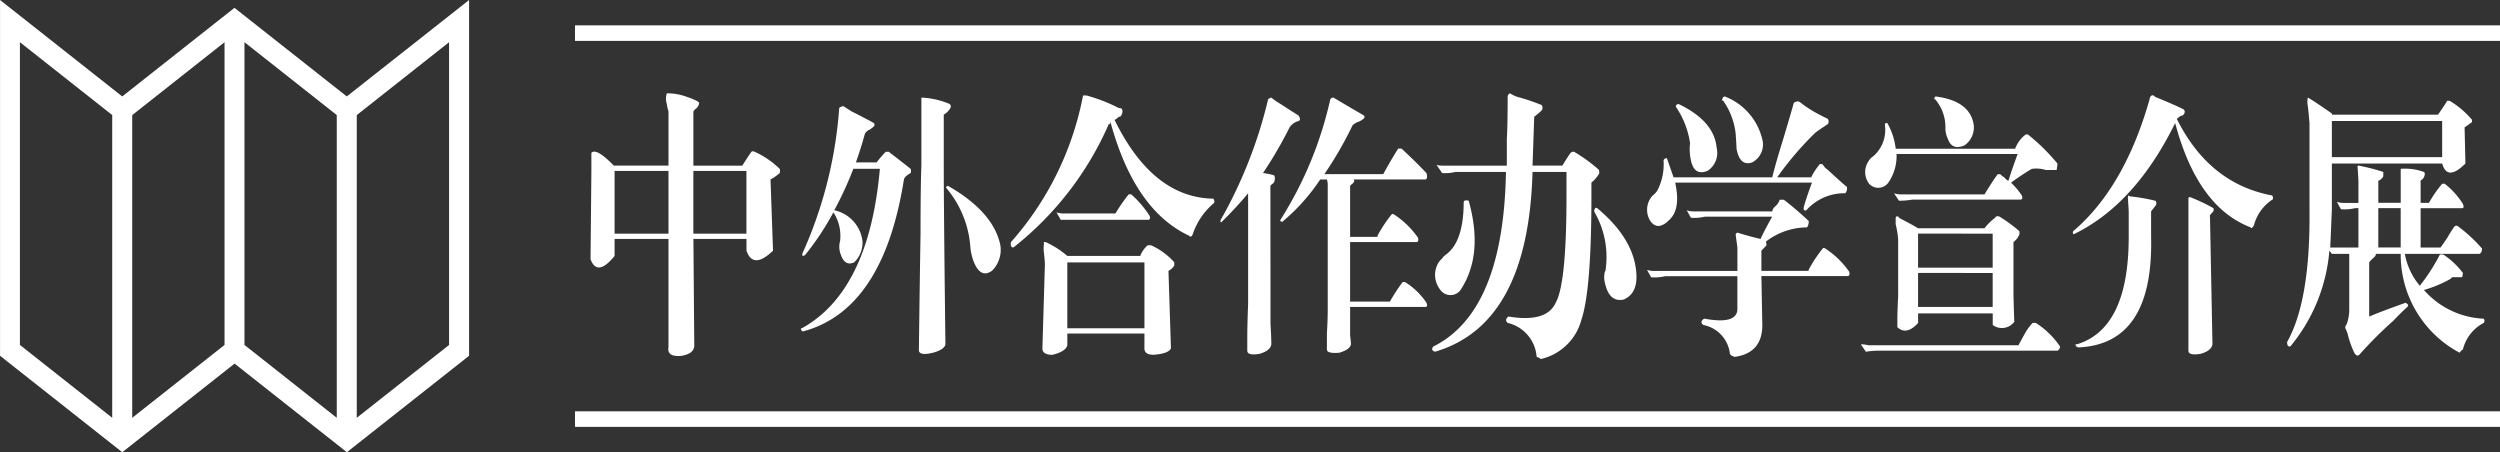
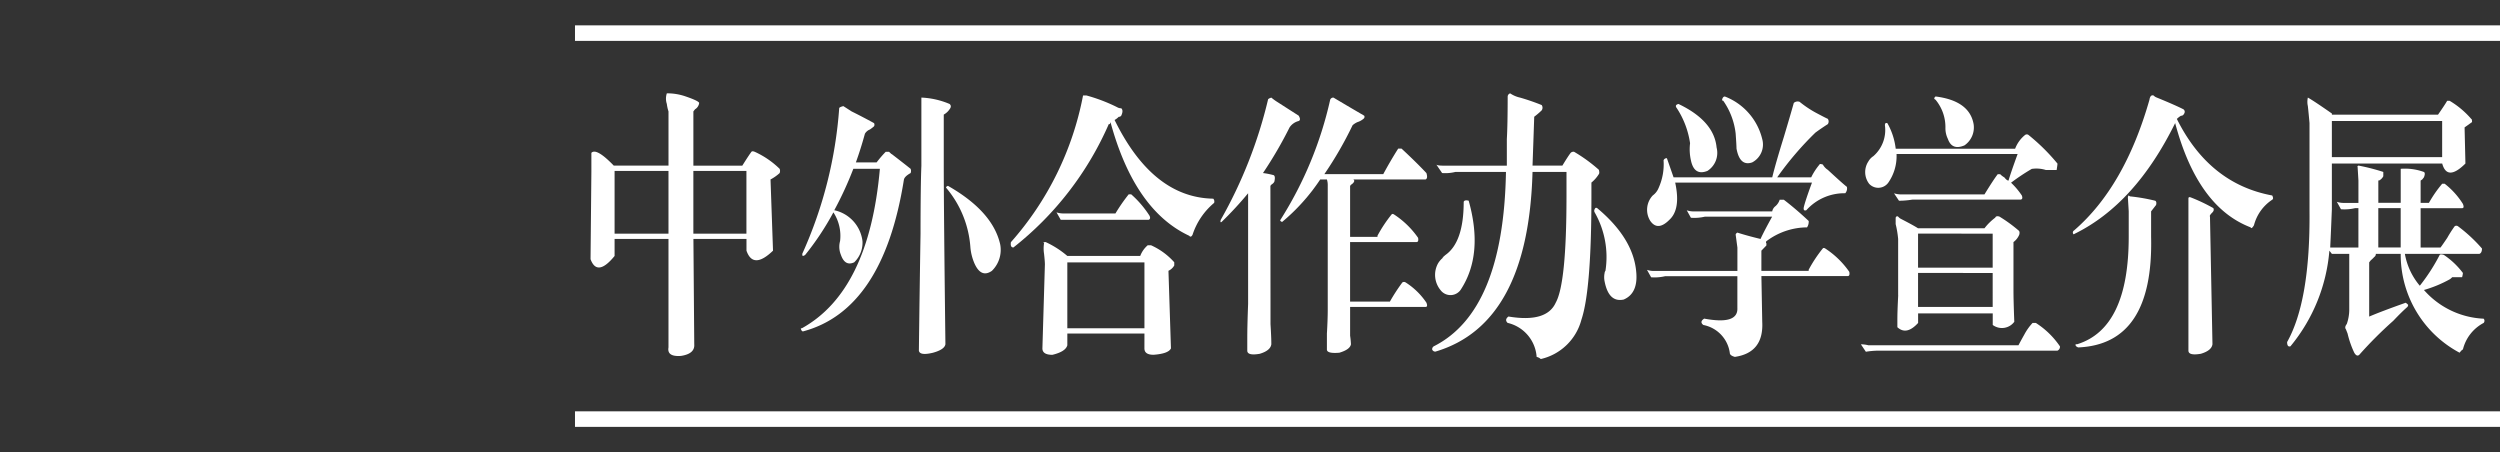
<svg xmlns="http://www.w3.org/2000/svg" width="224.818" height="40.667" viewBox="0 0 224.818 40.667">
  <rect x="0" y="0" width="224.818" height="40.667" fill="#333333" stroke="none" />
  <g id="组_5996" data-name="组 5996" transform="translate(-160 -19.999)">
    <g id="组_3" data-name="组 3" transform="translate(141.203 1.071)">
-       <path id="路径_1" data-name="路径 1" d="M49.981,27.6l-10.1-7.968L29.788,27.6,18.8,18.928V50.921l10.991,8.674,10.1-7.968,10.1,7.968,10.99-8.674V18.928ZM28.888,56.5l-8.3-6.552V22.723l8.3,6.553Zm10.1-6.552-8.3,6.552V29.277l8.3-6.553ZM49.081,56.5l-8.3-6.552V22.723l8.3,6.553Zm10.1-6.552L50.88,56.5V29.277l8.3-6.553Z" fill="#fff" />
      <g id="组_1" data-name="组 1" transform="translate(71.902 27.302)">
        <path id="路径_2" data-name="路径 2" d="M147.44,60.975V51.223h-4.847v1.53q-1.566,1.914-2.162.287l.075-7.84V43.48q.447-.477,2.013,1.147h4.922V39.752a3.485,3.485,0,0,1-.149-.669,1.5,1.5,0,0,1,0-.956,5.042,5.042,0,0,1,1.715.287q1.119.384,1.193.574a.774.774,0,0,1-.372.574l-.149.191v4.876h4.4q.6-.955.82-1.243c.049-.062.149-.062.3,0a7.823,7.823,0,0,1,2.237,1.53.52.52,0,0,1,0,.382,3.933,3.933,0,0,1-.82.574l.224,6.405q-1.79,1.72-2.386,0V51.223h-4.772l.075,9.465c.048.574-.348.923-1.194,1.052Q147.289,61.834,147.44,60.975Zm0-10.229v-5.64h-4.847v5.64Zm2.237-5.64v5.64h4.772v-5.64Z" transform="translate(-140.43 -38.108)" fill="#fff" />
        <path id="路径_3" data-name="路径 3" d="M188.7,44.858h1.864a9.672,9.672,0,0,1,.82-.956h.3c.2.191.273.255.224.191q1.119.861,1.715,1.339a.52.52,0,0,1,0,.382q-.523.287-.6.574-1.864,11.759-9.1,13.671c-.1-.064-.149-.129-.149-.191-.05-.065-.026-.1.075-.1q6.04-3.345,7.01-14.34h-2.386a31.427,31.427,0,0,1-1.715,3.728,3.242,3.242,0,0,1,2.536,2.773,2.438,2.438,0,0,1-.746,1.912q-.822.383-1.193-.669a1.918,1.918,0,0,1-.075-1.243,3.869,3.869,0,0,0-.6-2.581,24.878,24.878,0,0,1-2.536,3.824.492.492,0,0,1-.224.1.287.287,0,0,1,0-.287,38.375,38.375,0,0,0,3.281-13c0-.063.124-.127.373-.192.2.129.448.287.746.479q.968.479,2.013,1.051a.29.29,0,0,1,0,.287,3.456,3.456,0,0,1-.372.286.89.89,0,0,0-.448.382Q189.147,43.616,188.7,44.858Zm5.891.287V39.026a7.271,7.271,0,0,1,2.535.574c.149.128.149.287,0,.478a1.512,1.512,0,0,1-.522.478v4.589q0,3.728.149,16.061-.075.477-1.119.765-1.194.287-1.267-.191.073-5.927.149-10.516Q194.517,46.867,194.592,45.145Zm2.386,1.816q4.027,2.295,4.7,5.258a2.636,2.636,0,0,1-.746,2.39q-.969.669-1.566-.669a4.644,4.644,0,0,1-.372-1.529,9.274,9.274,0,0,0-2.162-5.258C196.779,47.089,196.829,47.025,196.978,46.961Z" transform="translate(-164.839 -38.625)" fill="#fff" />
        <path id="路径_4" data-name="路径 4" d="M243.036,51.207q-4.922-2.295-7.084-10.229a.312.312,0,0,1-.075.191H235.8a28.745,28.745,0,0,1-8.575,11.09c-.2,0-.274-.158-.224-.478a27.719,27.719,0,0,0,6.487-13.193h.3a15.079,15.079,0,0,1,2.759,1.052.676.676,0,0,0,.373.1q.224.193,0,.669a.266.266,0,0,1-.224.1,1.718,1.718,0,0,1-.372.286q3.428,6.98,8.873,7.075a.376.376,0,0,1,.075.382,6.267,6.267,0,0,0-1.939,2.868C243.234,51.3,243.135,51.336,243.036,51.207ZM239.009,60h-6.935v1.051q-.15.574-1.342.861-.895,0-.9-.574l.224-7.552c0-.191-.026-.51-.075-.956a3.024,3.024,0,0,1,0-.956c-.1-.062-.05-.1.149-.1a8.322,8.322,0,0,1,1.939,1.243h6.562a2.37,2.37,0,0,1,.671-.956h.3a6.152,6.152,0,0,1,2.088,1.529v.287a1.158,1.158,0,0,1-.522.478l.224,6.979q-.223.477-1.566.574c-.548,0-.82-.191-.82-.574ZM231.7,49.2h4.7a16.008,16.008,0,0,1,1.193-1.721h.224a9.136,9.136,0,0,1,1.64,1.912c.1.192.075.32-.075.382h-7.9L231.1,49.1A1.944,1.944,0,0,0,231.7,49.2Zm.373,10.325h6.935V53.6h-6.935Z" transform="translate(-189.197 -38.378)" fill="#fff" />
        <path id="路径_5" data-name="路径 5" d="M274.676,57.19v2.2c.048.765.075,1.37.075,1.816q-.075.574-1.044.861-1.119.191-1.119-.286V60.632q0-1.054.075-3.059V47.63a32.052,32.052,0,0,1-2.386,2.582c-.1.064-.125,0-.075-.192a41.2,41.2,0,0,0,4.25-10.8c0-.063.1-.127.3-.191a4.534,4.534,0,0,0,.522.382q1.343.861,1.939,1.243.223.384,0,.479a1.389,1.389,0,0,0-.82.573A37.05,37.05,0,0,1,274,45.813a6.8,6.8,0,0,1,.969.192q.149.1.074.478c0,.128-.1.255-.3.382l-.075.1Zm4.847-11.281h5.294q.672-1.241,1.343-2.295h.3q1.342,1.244,2.237,2.2.149.48-.075.574h-6.487l.075.1c0,.128-.1.255-.3.382l-.075.1V51.55h2.461v-.1a12.3,12.3,0,0,1,1.267-1.912q.074-.094.224,0a7.853,7.853,0,0,1,2.162,2.1c.049.255,0,.382-.149.382h-5.966v5.353h3.58a16,16,0,0,1,1.119-1.721.259.259,0,0,1,.3,0,6.365,6.365,0,0,1,1.864,1.817c.1.255.075.382-.075.382h-6.786V60.44a7.563,7.563,0,0,1,.075.765q-.075.477-1.043.765-1.119.094-1.119-.287V60.25q.073-1.244.075-2.1V46.961a1.693,1.693,0,0,0-.075-.573h-.6a17.668,17.668,0,0,1-3.43,3.824c-.149-.063-.2-.127-.149-.192a33.974,33.974,0,0,0,4.474-10.8.29.29,0,0,1,.3-.191q1.119.67,2.759,1.625a.213.213,0,0,1-.075.287,1.477,1.477,0,0,1-.522.287,1.632,1.632,0,0,0-.448.286A33.3,33.3,0,0,1,279.522,45.909Z" transform="translate(-213.529 -38.625)" fill="#fff" />
        <path id="路径_6" data-name="路径 6" d="M322.81,44.651h2.684q.521-.86.746-1.147a.369.369,0,0,1,.3-.1,13.974,13.974,0,0,1,2.237,1.625c.049.191.049.319,0,.382a3.057,3.057,0,0,1-.671.764v1.243q0,8.413-.9,11.09a4.908,4.908,0,0,1-3.653,3.537.824.824,0,0,0-.373-.191,3.384,3.384,0,0,0-2.61-3.059q-.3-.287.074-.574,3.429.574,4.251-1.243.968-1.721.969-9.56v-2.2H322.81q-.375,13.672-8.725,16.157a.289.289,0,0,1-.3-.191.313.313,0,0,1,.148-.286q6.264-3.155,6.488-15.679h-4.548a3.717,3.717,0,0,1-1.194.1l-.522-.764c.049.064.273.1.671.1H320.5v-2.39q.073-1.241.075-3.824a.31.31,0,0,1,.224-.287,2.57,2.57,0,0,0,.895.382,19.881,19.881,0,0,1,1.939.669.418.418,0,0,1,0,.478,7.11,7.11,0,0,1-.671.574Q322.883,42.644,322.81,44.651Zm-5.742,3.155q1.343,4.781-.671,7.935a1.117,1.117,0,0,1-1.864.1,2.149,2.149,0,0,1-.224-2.39,1.945,1.945,0,0,1,.522-.574q-.3.193.149-.191,1.639-1.147,1.641-4.781Q316.693,47.711,317.068,47.806Zm11.558.669q3.205,2.677,3.5,5.64.224,2.007-1.118,2.581-1.343.286-1.715-1.625a1.841,1.841,0,0,1,0-.765.313.313,0,0,1,.074-.191,8.087,8.087,0,0,0-.969-5.258.285.285,0,0,1,0-.287C328.451,48.444,328.525,48.412,328.626,48.475Z" transform="translate(-238.099 -38.132)" fill="#fff" />
        <path id="路径_7" data-name="路径 7" d="M368.313,52.669v1.816h4.251v-.1a12.3,12.3,0,0,1,1.267-1.912c.049-.062.123-.062.224,0a7.855,7.855,0,0,1,2.163,2.1c.049.256,0,.383-.149.383h-7.755l.075,4.111q.149,2.772-2.461,3.155-.374-.1-.447-.287a2.965,2.965,0,0,0-2.386-2.581q-.374-.287.075-.574,3.057.574,2.983-.956V54.964h-6.487a4.145,4.145,0,0,1-1.268.1l-.373-.669a1.927,1.927,0,0,0,.6.1h7.531v-2.1L366,51.235c0-.062.049-.127.149-.191q.895.286,2.088.573.3-.667,1.044-2.007h-6.04a4.15,4.15,0,0,1-1.267.1l-.373-.67a1.914,1.914,0,0,0,.6.1h7.084a.78.78,0,0,1,.3-.478,1.269,1.269,0,0,0,.372-.573h.373q1.119.86,2.237,1.912a.926.926,0,0,1-.149.574,6.119,6.119,0,0,0-3.654,1.243.139.139,0,0,0,0,.191v.192Zm4.548-6.119h-12.3q.52,2.391-.523,3.346-1.045,1.053-1.715.1a1.881,1.881,0,0,1,.224-2.294,1.547,1.547,0,0,0,.522-.669,5.168,5.168,0,0,0,.447-2.486.29.29,0,0,1,.3-.191q.3.861.6,1.721h8.873q.3-1.241,1.044-3.633.6-2.007.894-3.059a.517.517,0,0,1,.523-.1,9.48,9.48,0,0,0,1.417.956q.895.479,1.118.573a.418.418,0,0,1,0,.478q-.6.383-1.118.765a28.648,28.648,0,0,0-3.43,4.015h3.057a5.441,5.441,0,0,1,.746-1.147c0-.063.1-.063.3,0a1.341,1.341,0,0,0,.447.478q1.343,1.244,1.715,1.529a.646.646,0,0,1-.149.574,4.583,4.583,0,0,0-3.5,1.529q-.3.1-.224-.286Q372.264,48.176,372.861,46.551Zm-12.006-7.074q3.206,1.53,3.43,3.919a1.926,1.926,0,0,1-.82,2.1q-1.195.479-1.491-.956a4.5,4.5,0,0,1-.075-1.53,7.792,7.792,0,0,0-1.193-3.154C360.558,39.667,360.607,39.54,360.856,39.476Zm5.22,4.015q0-.286-.075-1.338a6.382,6.382,0,0,0-1.118-2.964c-.1,0-.125-.063-.075-.191s.123-.191.224-.191a5.487,5.487,0,0,1,3.356,3.824,1.817,1.817,0,0,1-.9,2.1Q366.374,45.117,366.076,43.491Z" transform="translate(-263.021 -38.502)" fill="#fff" />
        <path id="路径_8" data-name="路径 8" d="M402.758,61.177h13.5c.1-.191.272-.511.522-.956a4.9,4.9,0,0,1,.746-1.051h.3l.149.1a7.469,7.469,0,0,1,2.014,2.008.375.375,0,0,1-.224.382H403.728a7.455,7.455,0,0,0-1.193.1l-.448-.669A2.717,2.717,0,0,1,402.758,61.177ZM416.4,48.08h-9.694a7.491,7.491,0,0,1-1.193.1l-.447-.669a2.173,2.173,0,0,0,.671.1H413.2q.82-1.338,1.193-1.816h.224a1.643,1.643,0,0,0,.373.286c.149.192.272.287.373.287q.224-.764.82-2.39H405.294a4.186,4.186,0,0,1-.746,2.581,1.112,1.112,0,0,1-1.715.1,1.735,1.735,0,0,1-.075-2.008,1.361,1.361,0,0,1,.448-.478,3.113,3.113,0,0,0,1.043-2.772c0-.191.075-.254.224-.191a6.1,6.1,0,0,1,.746,2.294h10.738a2.91,2.91,0,0,1,.9-1.243.259.259,0,0,1,.3,0,17.944,17.944,0,0,1,2.61,2.581c0,.064-.026.256-.075.574h-.97a2.824,2.824,0,0,0-1.267-.1,18.513,18.513,0,0,0-1.864,1.243,6.617,6.617,0,0,1,.969,1.147C416.653,47.953,416.6,48.08,416.4,48.08Zm-10.962,8.6V51.617a8.981,8.981,0,0,0-.224-1.338v-.573c.049-.127.123-.159.224-.1a.837.837,0,0,0,.224.191q1.119.574,1.566.861H413.2a4.92,4.92,0,0,1,.969-.956c.049-.127.174-.159.373-.1a13.18,13.18,0,0,1,1.715,1.243q.148.1.074.382a1.568,1.568,0,0,1-.522.67v4.3q0,.957.074,2.868a1.384,1.384,0,0,1-1.939.287V58.31h-6.711v.86q-1.045,1.147-1.865.382v-.669Q405.368,58.119,405.443,56.684Zm1.79-5.545V54.2h6.711V51.14Zm0,3.537v3.059h6.711V54.677Zm1.566-15.87q3.056.384,3.43,2.486a1.957,1.957,0,0,1-.82,1.912q-1.119.479-1.491-.574a2.188,2.188,0,0,1-.224-.956,3.859,3.859,0,0,0-.895-2.581C408.65,39.031,408.65,38.936,408.8,38.807Z" transform="translate(-287.848 -38.502)" fill="#fff" />
        <path id="路径_9" data-name="路径 9" d="M454.95,41.053Q451.37,48.32,445.927,51c-.1.064-.149.064-.149,0a.211.211,0,0,1,.075-.287q4.548-3.919,6.786-11.759c.049-.318.174-.445.373-.382a.75.75,0,0,0,.3.191q1.64.67,2.387,1.052.224.192,0,.478a.265.265,0,0,1-.224.1,1.771,1.771,0,0,0-.372.287q2.908,5.833,8.575,6.883c.1.191.1.32,0,.382a3.933,3.933,0,0,0-1.641,2.294c-.149.255-.249.32-.3.191Q456.963,48.608,454.95,41.053Zm-4.176,10.23V48.988l-.075-1.243a.311.311,0,0,1,.075-.191.264.264,0,0,0,.224.1,16.646,16.646,0,0,1,2.162.382c.1.064.123.191.074.382l-.447.573v2.295q.223,9.657-6.562,9.942-.223-.1-.224-.191c-.051-.064,0-.1.149-.1Q450.773,59.5,450.774,51.283Zm5.369,10.23V47.841c0-.127.075-.158.224-.1a15.725,15.725,0,0,1,2.013.956.289.289,0,0,1,0,.286l-.075.1c-.2.191-.274.319-.223.382l.223,11.472q-.075.574-1.043.861Q456.143,61.989,456.143,61.512Z" transform="translate(-312.449 -38.358)" fill="#fff" />
        <path id="路径_10" data-name="路径 10" d="M500.091,53.079h-2.237a.316.316,0,0,1-.149.287,2.323,2.323,0,0,1-.3.287l-.149.191V58.72q1.119-.477,3.281-1.243a.924.924,0,0,1,.224.191.31.31,0,0,1-.075.191q-.447.384-1.267,1.243a36.255,36.255,0,0,0-3.057,3.059q-.224.191-.448-.191a8.6,8.6,0,0,1-.6-1.721l-.149-.382c-.1-.128-.074-.287.075-.478a3.918,3.918,0,0,0,.224-1.243V53.079H493.9l-.224-.286a15.459,15.459,0,0,1-3.5,8.6q-.3.094-.3-.382,2.087-3.729,2.014-11.759V41.32q-.075-.86-.149-1.53a1.71,1.71,0,0,1,0-.764q.521.287,2.162,1.434v.1h9.545q.6-.86.82-1.243h.224a7.868,7.868,0,0,1,1.939,1.625c.049,0,.075.1.075.287l-.671.478.075,3.25q-1.641,1.627-2.088,0H493.9v4.111q-.075,1.914-.149,3.441h2.536V48.969h-.3a4.147,4.147,0,0,1-1.267.1l-.373-.67a1.915,1.915,0,0,0,.6.1h1.342V46.483l-.075-1.243c-.05,0-.026-.031.075-.1a18.418,18.418,0,0,1,2.237.573V46.1a.889.889,0,0,1-.373.382h-.074v2.008h2.013V45.431a4.989,4.989,0,0,1,2.088.286c.1.065.1.224,0,.478l-.149.192-.149.1v2.008h.746a11.1,11.1,0,0,1,1.193-1.721h.224a6.985,6.985,0,0,1,1.64,1.816c.1.255.075.382-.074.382h-3.729v3.537h1.79q.149-.191.6-.86a11.039,11.039,0,0,1,.671-1.051.258.258,0,0,1,.3,0A13.778,13.778,0,0,1,507.4,52.6c0,.255-.075.415-.224.478h-6.711a6.064,6.064,0,0,0,1.343,2.868,16.74,16.74,0,0,0,1.789-2.772q.074-.095.373,0a7.045,7.045,0,0,1,1.715,1.625,1.978,1.978,0,0,1-.074.382h-.895a.89.89,0,0,1-.224.192,11.09,11.09,0,0,1-2.312.956,7.589,7.589,0,0,0,5.369,2.581.283.283,0,0,1,0,.382,3.682,3.682,0,0,0-1.865,2.39c-.05,0-.148.1-.3.287A9.985,9.985,0,0,1,500.091,53.079ZM493.9,41.13v3.25h9.918V41.13Zm6.189,11.376V48.969h-2.013v3.537Z" transform="translate(-337.307 -38.625)" fill="#fff" />
      </g>
      <g id="组_2" data-name="组 2" transform="translate(70.504 21.208)">
        <rect id="矩形_1" data-name="矩形 1" width="173.112" height="1.397" transform="translate(0 0)" fill="#fff" />
        <rect id="矩形_2" data-name="矩形 2" width="173.112" height="1.397" transform="translate(0 34.71)" fill="#fff" />
      </g>
    </g>
  </g>
</svg>